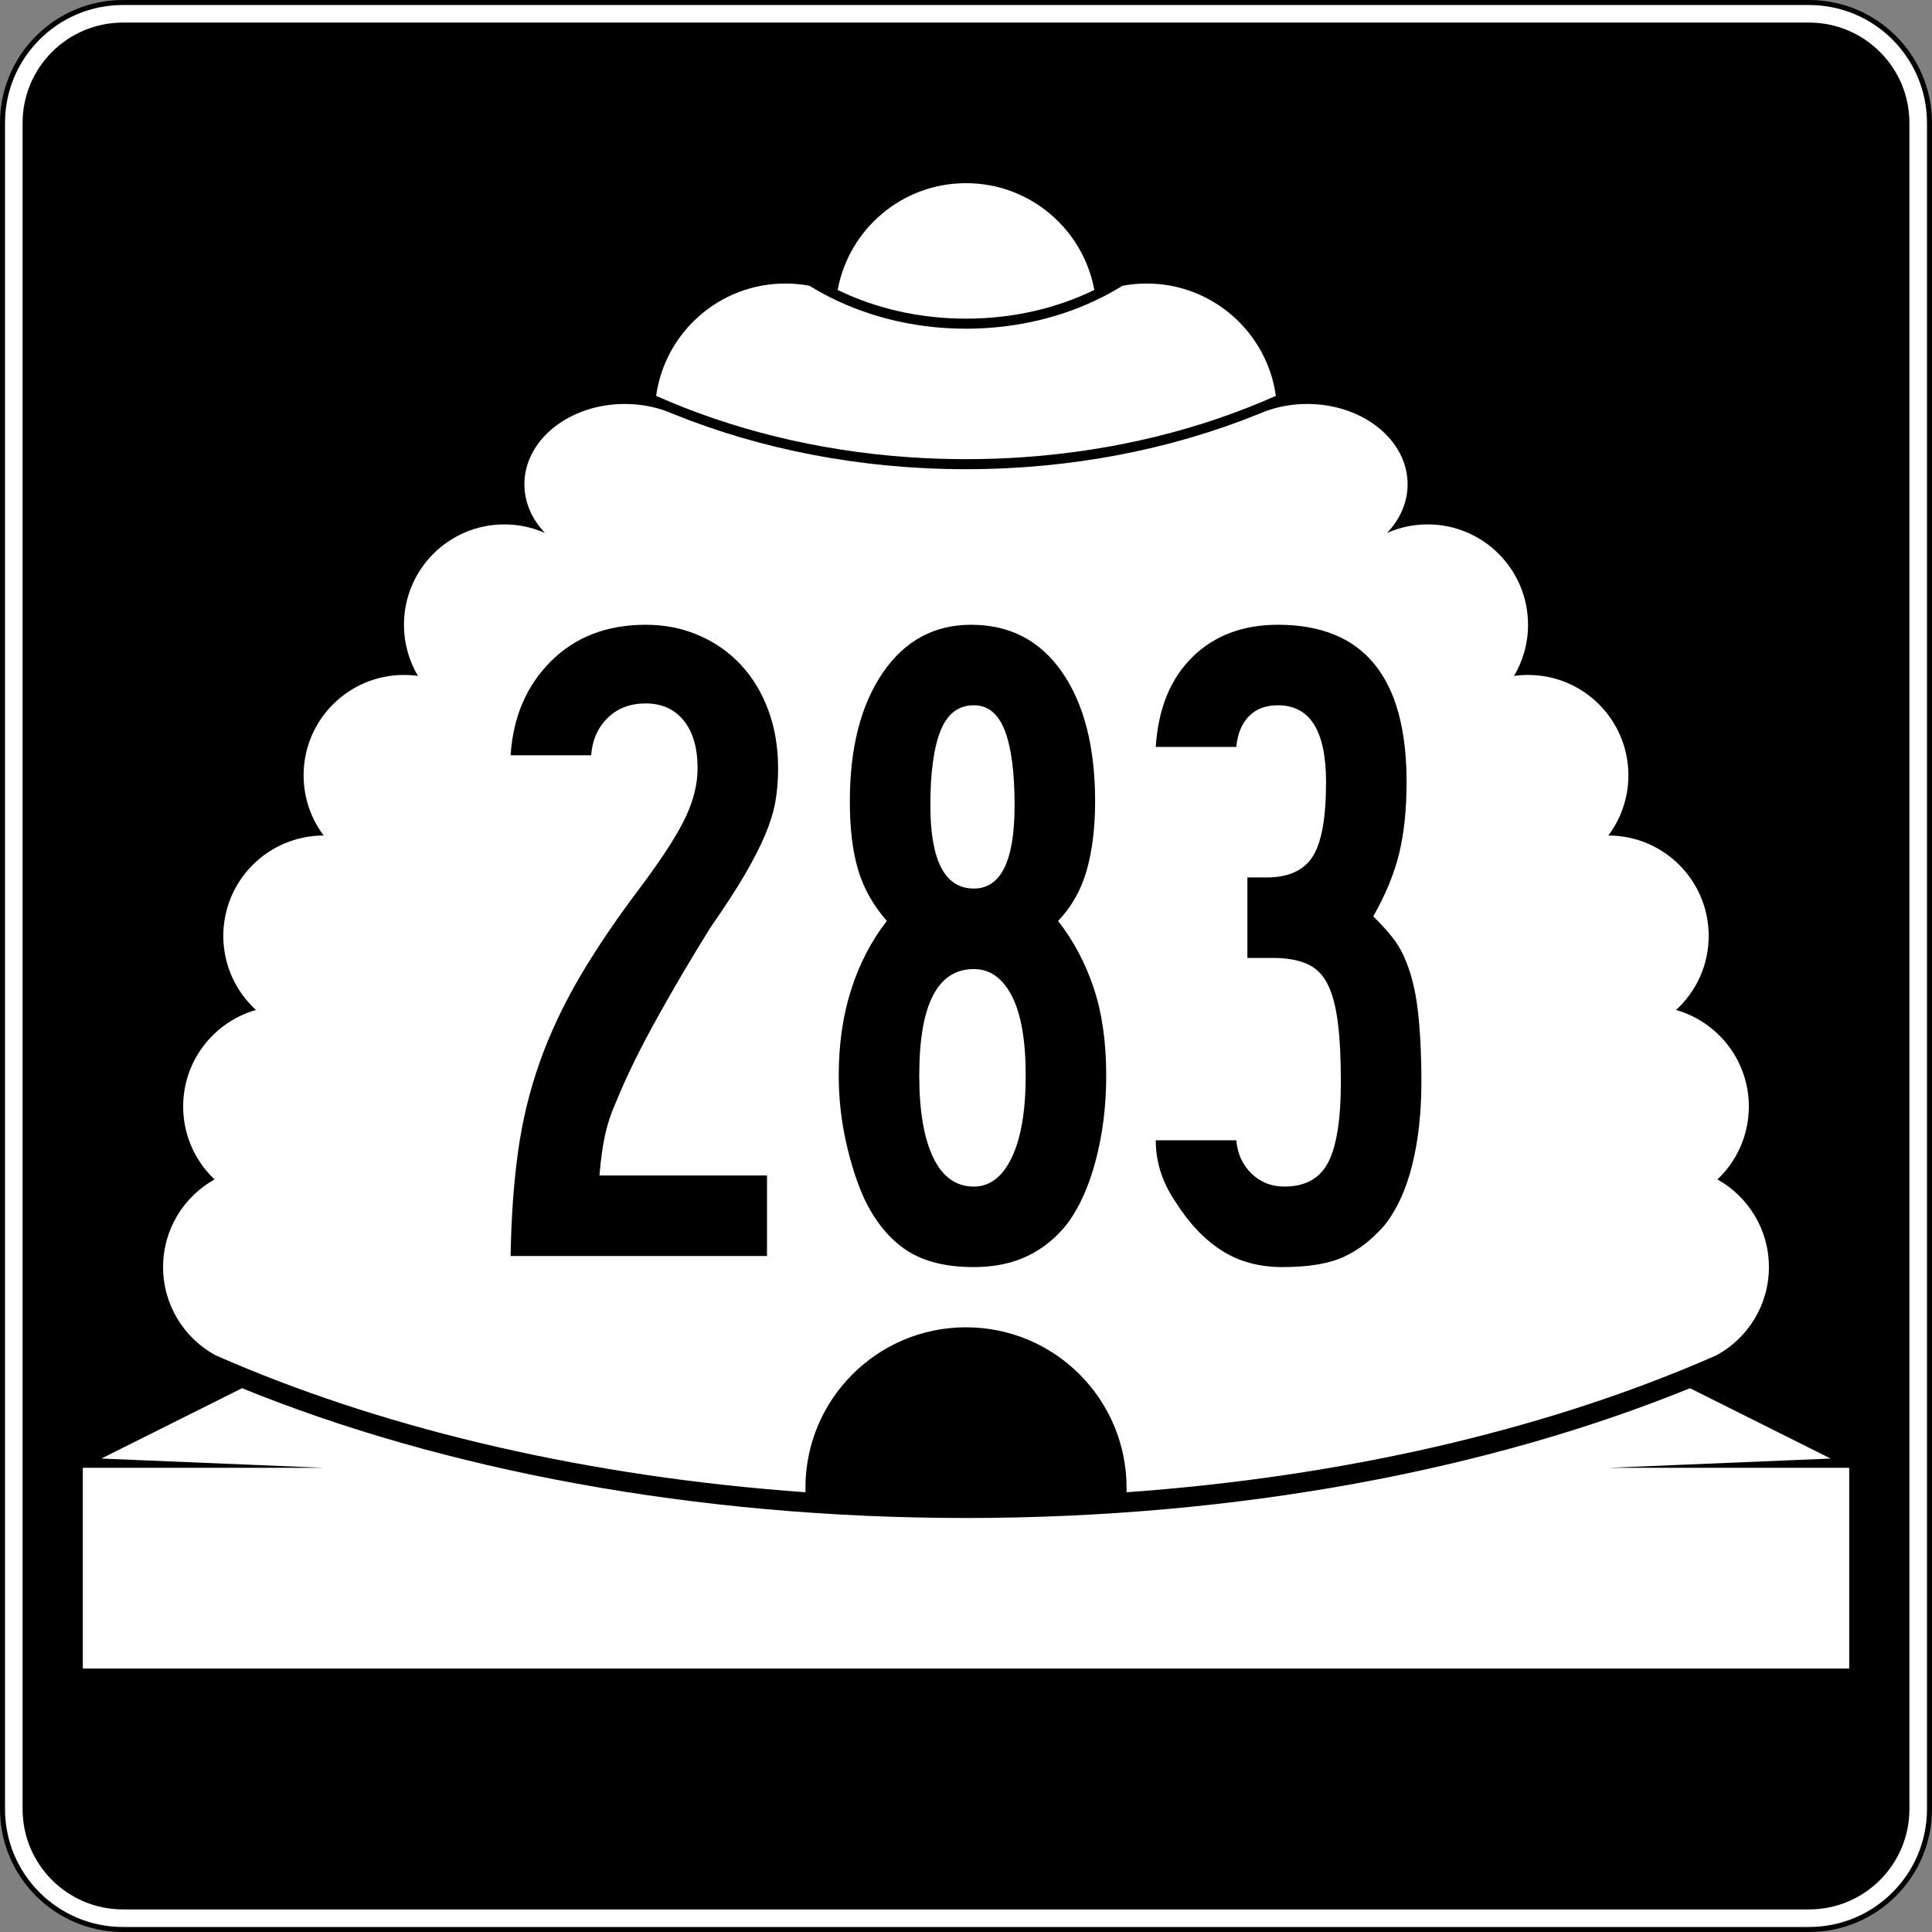
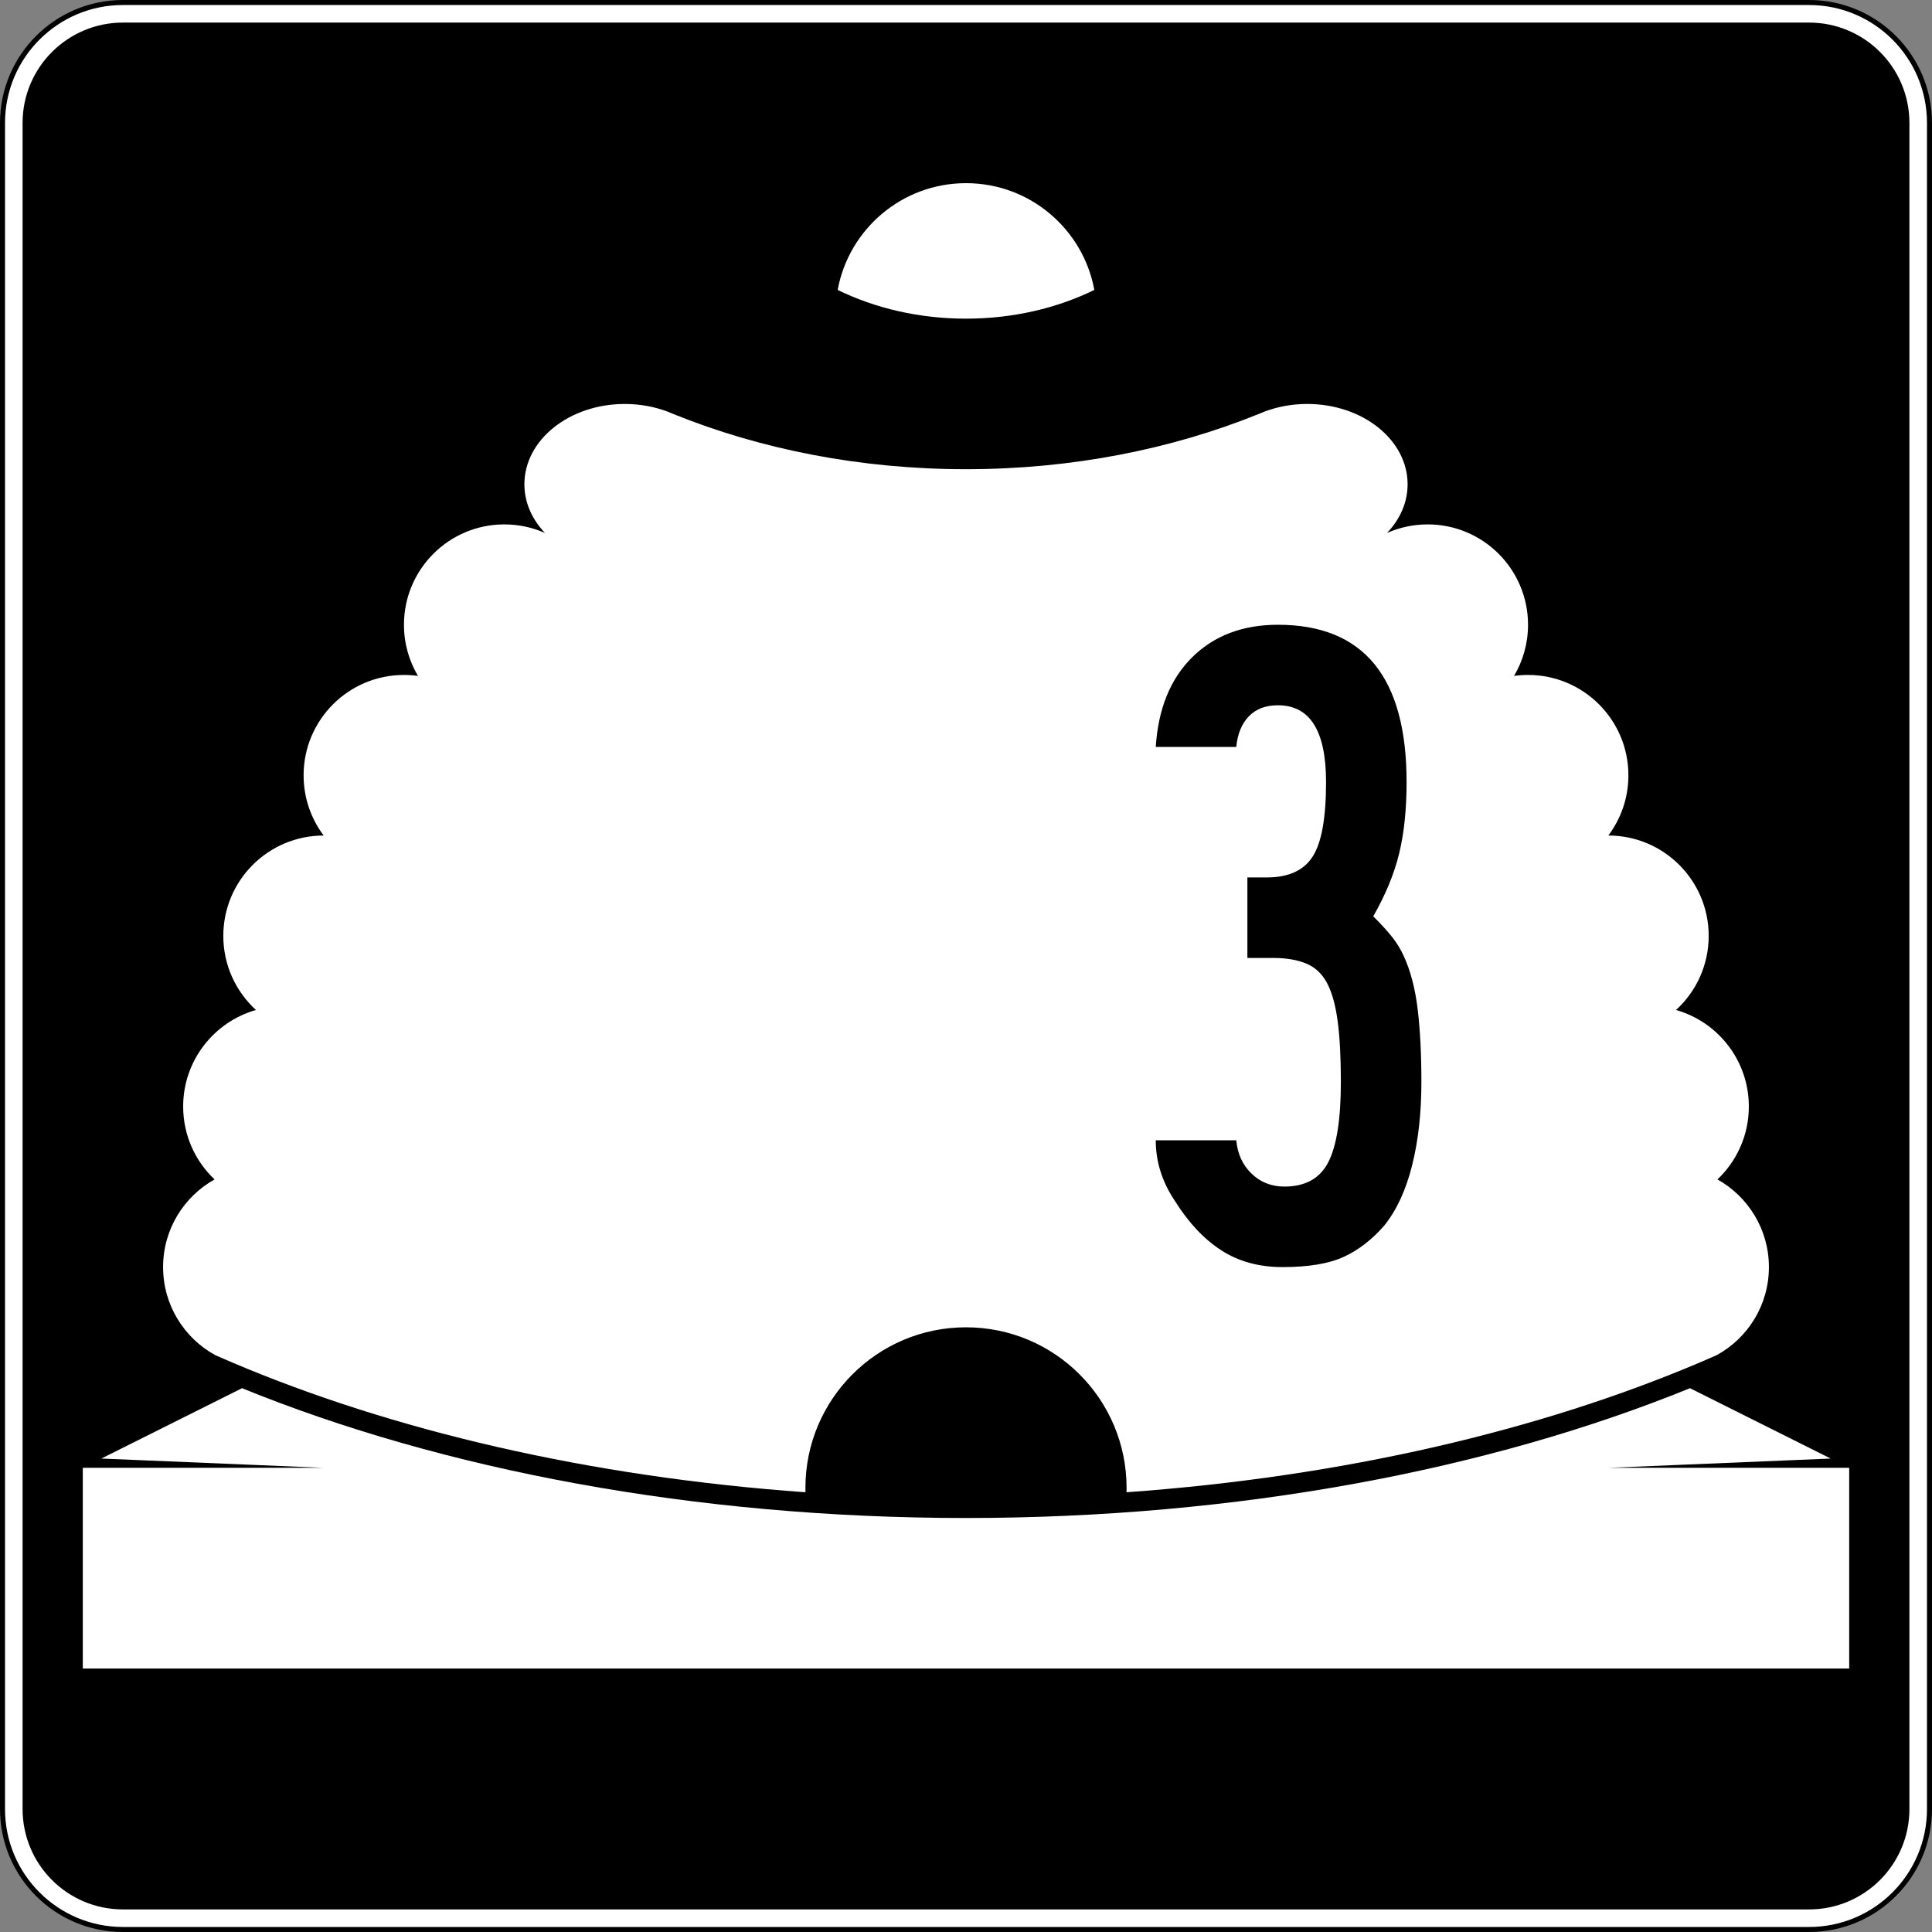
<svg xmlns="http://www.w3.org/2000/svg" version="1.1" id="Layer_1" width="385" height="385" viewBox="0 0 385 385" overflow="visible" enable-background="new 0 0 385 385" xml:space="preserve">
  <rect x="0" y="0" width="385" height="385" fill="#808080" stroke="none" />
  <g>
    <g>
      <g>
        <path fill="#FFFFFF" d="M0.5,24.5c0-13.255,10.745-24,24-24h336c13.255,0,24,10.745,24,24v336     c0,13.255-10.745,24-24,24h-336c-13.255,0-24-10.745-24-24V24.5L0.5,24.5z" />
        <path fill="#FFFFFF" d="M192.5,192.5" />
      </g>
      <g>
        <path fill="none" stroke="#000000" stroke-linecap="round" stroke-linejoin="round" stroke-miterlimit="3.864" d="M0.5,24.5     c0-13.255,10.745-24,24-24h336c13.255,0,24,10.745,24,24v336c0,13.255-10.745,24-24,24h-336     c-13.255,0-24-10.745-24-24V24.5L0.5,24.5z" />
-         <path fill="none" stroke="#000000" stroke-linecap="round" stroke-linejoin="round" stroke-miterlimit="3.864" d="     M192.5,192.5" />
      </g>
    </g>
    <g>
      <g>
        <path d="M4.5,24.5c0-11.046,8.954-20,20-20h336c11.046,0,20,8.954,20,20v336c0,11.046-8.954,20-20,20     h-336c-11.046,0-20-8.954-20-20V24.5L4.5,24.5z" />
        <path d="M192.5,192.5" />
      </g>
    </g>
    <g>
      <path fill="#FFFFFF" d="M166.928,57.776C169.15,45.672,179.753,36.5,192.5,36.5    c12.746,0,23.35,9.172,25.572,21.276C210.65,61.401,201.906,63.5,192.5,63.5    C183.094,63.5,174.349,61.401,166.928,57.776z" />
    </g>
    <g>
      <path fill-rule="evenodd" clip-rule="evenodd" fill="#FFFFFF" d="M192.5,264.5c-17.673,0-32,14.326-32,32    l0.012,0.869c-43.202-3.084-82.347-12.322-114.208-25.848    c-1.148-0.487-2.288-0.98-3.417-1.479C36.696,266.643,32.5,260.062,32.5,252.5    c0-7.508,4.137-14.051,10.256-17.471C38.903,231.385,36.5,226.223,36.5,220.5    c0-9.141,6.132-16.85,14.508-19.236C47.008,197.606,44.5,192.346,44.5,186.5    c0-11.046,8.954-20,20-20c-2.512-3.343-4-7.497-4-12c0-11.046,8.954-20,20-20    c0.946,0,1.877,0.066,2.789,0.193C81.517,131.708,80.5,128.223,80.5,124.5    c0-11.046,8.954-20,20-20c2.884,0,5.625,0.61,8.102,1.709    C106.028,103.517,104.5,100.151,104.5,96.5c0-8.837,8.954-16,20-16    c3.028,0,5.898,0.538,8.471,1.502l1.275,0.523C151.556,89.526,171.423,93.5,192.5,93.5    c21.076,0,40.944-3.974,58.254-10.975l1.275-0.523    C254.602,81.038,257.473,80.5,260.5,80.5c11.046,0,20,7.163,20,16    c0,3.651-1.528,7.017-4.102,9.709C278.875,105.11,281.616,104.5,284.5,104.5    c11.046,0,20,8.954,20,20c0,3.723-1.018,7.208-2.789,10.193    C302.623,134.566,303.554,134.5,304.5,134.5c11.046,0,20,8.954,20,20c0,4.503-1.488,8.657-4,12    c11.046,0,20,8.954,20,20c0,5.846-2.508,11.106-6.508,14.764    C342.367,203.65,348.5,211.359,348.5,220.5c0,5.723-2.403,10.885-6.256,14.529    C348.363,238.449,352.5,244.992,352.5,252.5c0,7.562-4.195,14.143-10.387,17.542    c-1.129,0.499-2.268,0.992-3.416,1.479    c-31.862,13.525-71.008,22.764-114.209,25.848L224.5,296.5    C224.5,278.826,210.174,264.5,192.5,264.5z" />
    </g>
    <g>
-       <path fill-rule="evenodd" clip-rule="evenodd" fill="#FFFFFF" d="M192.5,91.5    c-3.866,0-7.688-0.134-11.457-0.397c-18.318-1.277-35.39-5.585-50.294-12.218    C132.509,66.236,143.367,56.5,156.5,56.5c1.644,0,3.252,0.153,4.812,0.444    c3.549,2.205,7.468,4.041,11.662,5.439C179.002,64.394,185.602,65.5,192.5,65.5    c6.898,0,13.498-1.106,19.526-3.116c4.194-1.398,8.112-3.234,11.662-5.439    C225.248,56.653,226.856,56.5,228.5,56.5c13.133,0,23.991,9.736,25.75,22.385    c-14.903,6.633-31.975,10.941-50.293,12.218C200.188,91.366,196.366,91.5,192.5,91.5z" />
-     </g>
+       </g>
    <g>
      <path fill-rule="evenodd" clip-rule="evenodd" fill="#FFFFFF" d="M16.5,332.5v-40h48l-44.308-1.846l28.042-14.021    C88.159,292.894,138.375,302.5,192.5,302.5s104.341-9.606,144.266-25.867l28.042,14.021    L320.5,292.5h48v40H16.5z" />
    </g>
  </g>
  <g>
-     <path fill-rule="evenodd" clip-rule="evenodd" d="M155.055,153.088c0,2.459-0.184,4.703-0.553,6.732   c-0.369,2.029-1.045,4.211-2.029,6.548c-0.983,2.336-2.336,4.979-4.058,7.931   s-3.996,6.455-6.824,10.513c-3.688,5.902-7.224,11.896-10.605,17.982   s-6.056,11.527-8.023,16.323c-1.107,2.459-1.906,4.826-2.398,7.101   s-0.861,4.949-1.106,8.022h33.383v16.047h-51.089   c0.123-7.624,0.615-14.54,1.475-20.75c0.861-6.209,2.306-12.172,4.334-17.891   c2.029-5.717,4.703-11.404,8.023-17.061c3.32-5.655,7.5-11.803,12.542-18.443   c4.181-5.656,7.039-10.144,8.576-13.464s2.306-6.517,2.306-9.591   c0-4.058-0.922-7.224-2.767-9.499c-1.845-2.275-4.365-3.412-7.562-3.412   c-3.074,0-5.595,0.953-7.562,2.859c-1.967,1.906-3.074,4.396-3.32,7.47h-16.046   c0.492-7.624,3.166-13.864,8.023-18.721C114.632,126.929,120.934,124.5,128.68,124.5   c3.812,0,7.347,0.707,10.605,2.121c3.259,1.414,6.056,3.381,8.392,5.902   c2.336,2.521,4.15,5.533,5.441,9.038S155.055,148.907,155.055,153.088z" />
-     <path fill-rule="evenodd" clip-rule="evenodd" d="M220.442,214.321c0,5.902-0.677,11.466-2.028,16.691   c-1.354,5.226-3.259,9.499-5.718,12.819c-2.214,2.828-4.857,4.979-7.931,6.455   C201.691,251.762,198.125,252.5,194.067,252.5c-5.533,0-9.99-1.106-13.371-3.32   c-3.382-2.213-6.179-5.594-8.392-10.144c-1.476-3.197-2.705-6.978-3.689-11.343   c-0.983-4.365-1.476-8.822-1.476-13.372c0-6.271,0.83-11.988,2.49-17.153   c1.66-5.164,4.027-9.713,7.101-13.648c-2.705-3.074-4.611-6.455-5.717-10.144   c-1.107-3.688-1.66-8.238-1.66-13.648c0-10.697,2.183-19.243,6.547-25.637   C180.266,127.697,186.137,124.5,193.515,124.5c7.746,0,13.802,3.166,18.167,9.499   s6.547,14.909,6.547,25.729c0,5.165-0.553,9.714-1.659,13.648   s-3.013,7.316-5.718,10.144c3.074,3.935,5.441,8.392,7.102,13.373   C219.612,201.872,220.442,207.682,220.442,214.321z M202.184,160.465   c0-6.517-0.646-11.466-1.938-14.847s-3.351-5.072-6.179-5.072   c-3.074,0-5.287,1.691-6.639,5.072c-1.353,3.381-2.029,8.331-2.029,14.847   c0,11.066,2.89,16.6,8.668,16.6C199.479,177.065,202.184,171.532,202.184,160.465z    M204.396,214.321c0-7.009-0.922-12.296-2.767-15.861s-4.365-5.349-7.562-5.349   c-7.254,0-10.881,7.07-10.881,21.21c0,7.009,0.922,12.45,2.767,16.323   c1.844,3.873,4.549,5.81,8.115,5.81c3.197,0,5.718-1.937,7.562-5.81   S204.396,221.33,204.396,214.321z" />
    <path fill-rule="evenodd" clip-rule="evenodd" d="M283.248,215.612c0,6.147-0.615,11.681-1.845,16.6   s-3.074,8.915-5.533,11.988c-2.459,2.828-5.164,4.919-8.115,6.271   C264.804,251.824,260.746,252.5,255.582,252.5c-4.672,0-8.73-1.106-12.173-3.32   c-3.442-2.213-6.517-5.471-9.222-9.775c-2.582-3.811-3.873-7.869-3.873-12.172   h16.046c0.245,2.705,1.26,4.918,3.043,6.64   c1.782,1.722,3.966,2.582,6.548,2.582c4.18,0,7.101-1.63,8.761-4.888   c1.659-3.258,2.489-8.576,2.489-15.954c0-4.918-0.215-8.976-0.645-12.173   c-0.432-3.197-1.138-5.718-2.121-7.562c-0.984-1.844-2.367-3.135-4.15-3.873   s-3.965-1.107-6.548-1.107h-5.164v-16.046h3.873c4.304,0,7.347-1.383,9.13-4.15   S264.25,162.986,264.25,155.854c0-10.206-3.196-15.309-9.59-15.309   c-2.459,0-4.396,0.738-5.811,2.213c-1.414,1.476-2.244,3.504-2.489,6.086h-16.046   c0.491-7.623,2.92-13.587,7.285-17.89C241.965,126.652,247.651,124.5,254.66,124.5   c17.091,0,25.637,10.452,25.637,31.354c0,5.41-0.492,10.144-1.476,14.202   s-2.705,8.238-5.165,12.542c1.6,1.598,2.859,2.982,3.781,4.15   c0.923,1.168,1.691,2.428,2.306,3.781c1.353,2.952,2.274,6.486,2.767,10.605   S283.248,210.079,283.248,215.612z" />
  </g>
</svg>